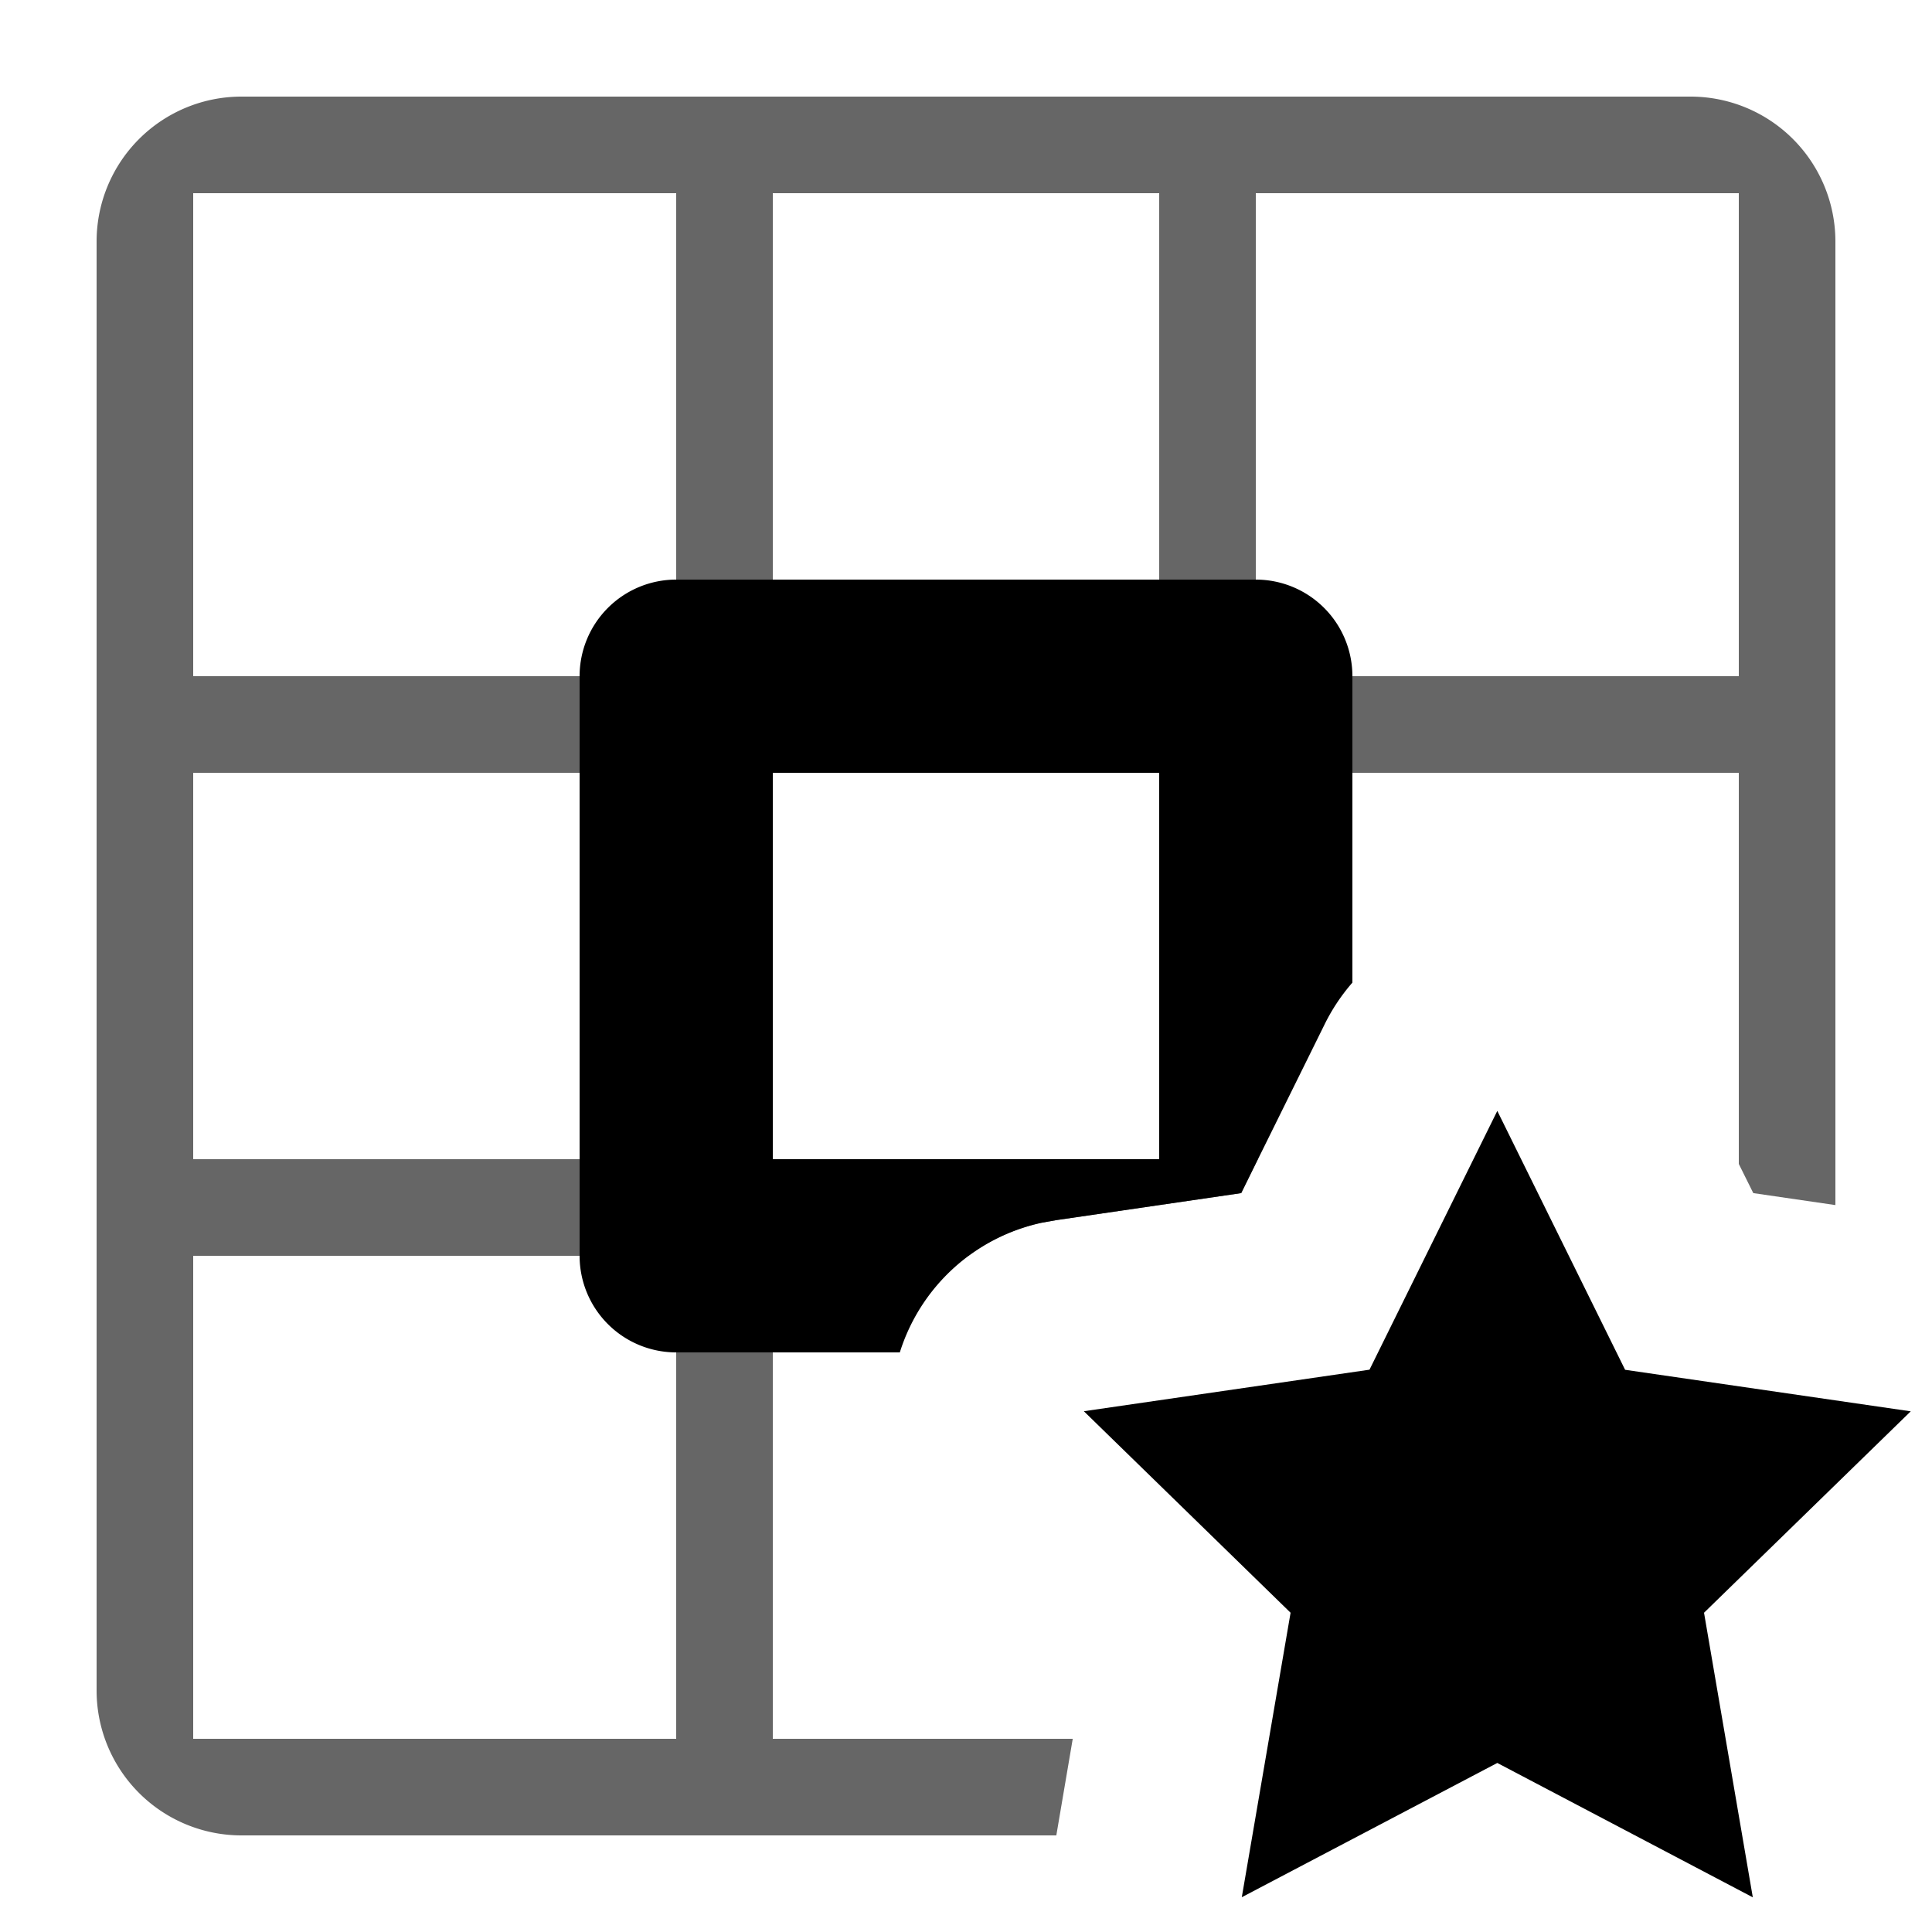
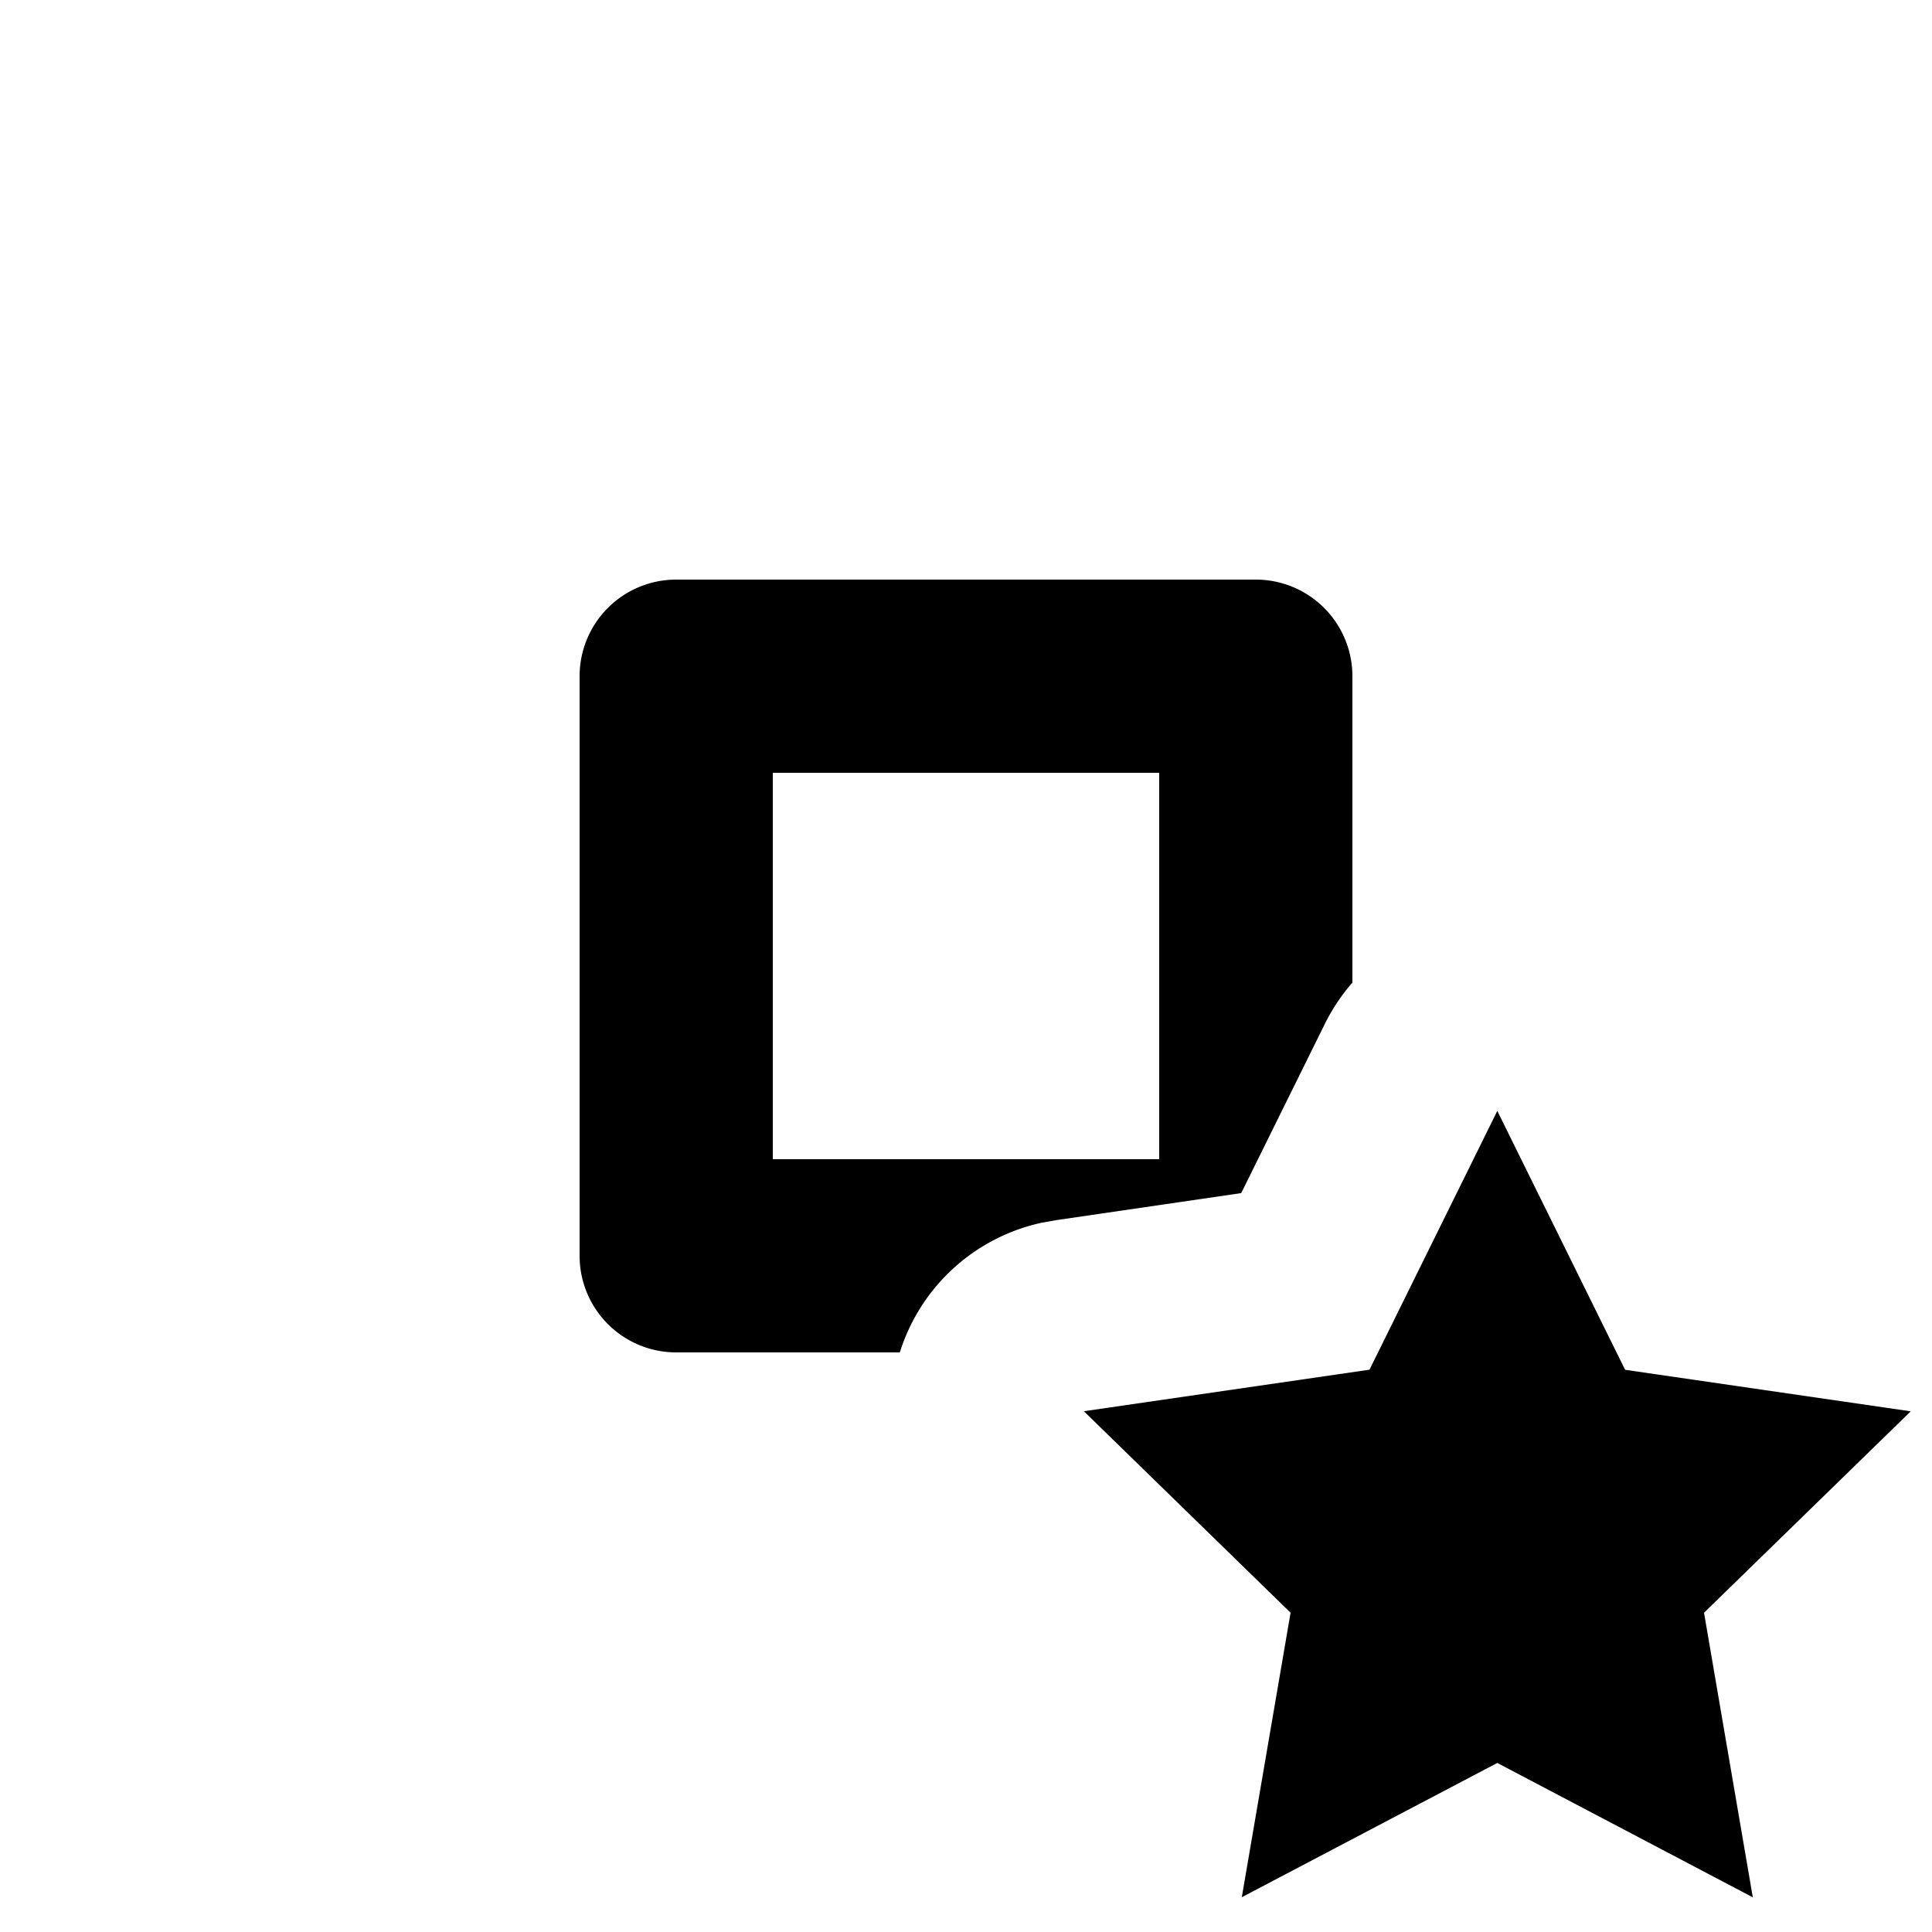
<svg xmlns="http://www.w3.org/2000/svg" viewBox="0 0 20 20">
-   <path d="m11.105 18-.17 1H2.5A1.5 1.5 0 0 1 1 17.5v-15A1.5 1.5 0 0 1 2.5 1h15A1.5 1.5 0 0 1 19 2.5v9.975l-.85-.124-.15-.302V8h-5v4h.021l-.172.351-1.916.28-.151.027c-.287.063-.54.182-.755.341L8 13v5zM2 12h5V8H2zm10-4H8v4h4zM2 2v5h5V2zm0 16h5v-5H2zM13 7h5V2h-5zM8 2v5h4V2z" opacity=".6" />
  <path d="m15.5 11.5 1.323 2.68 2.957.43-2.14 2.085.505 2.946L15.5 18.25l-2.645 1.39.505-2.945-2.14-2.086 2.957-.43zM13 6a1 1 0 0 1 1 1v3.172a2 2 0 0 0-.293.443l-.858 1.736-1.916.28-.151.027A1.98 1.98 0 0 0 9.315 14H7a1 1 0 0 1-1-1V7a1 1 0 0 1 1-1zm-1 2H8v4h4z" />
</svg>